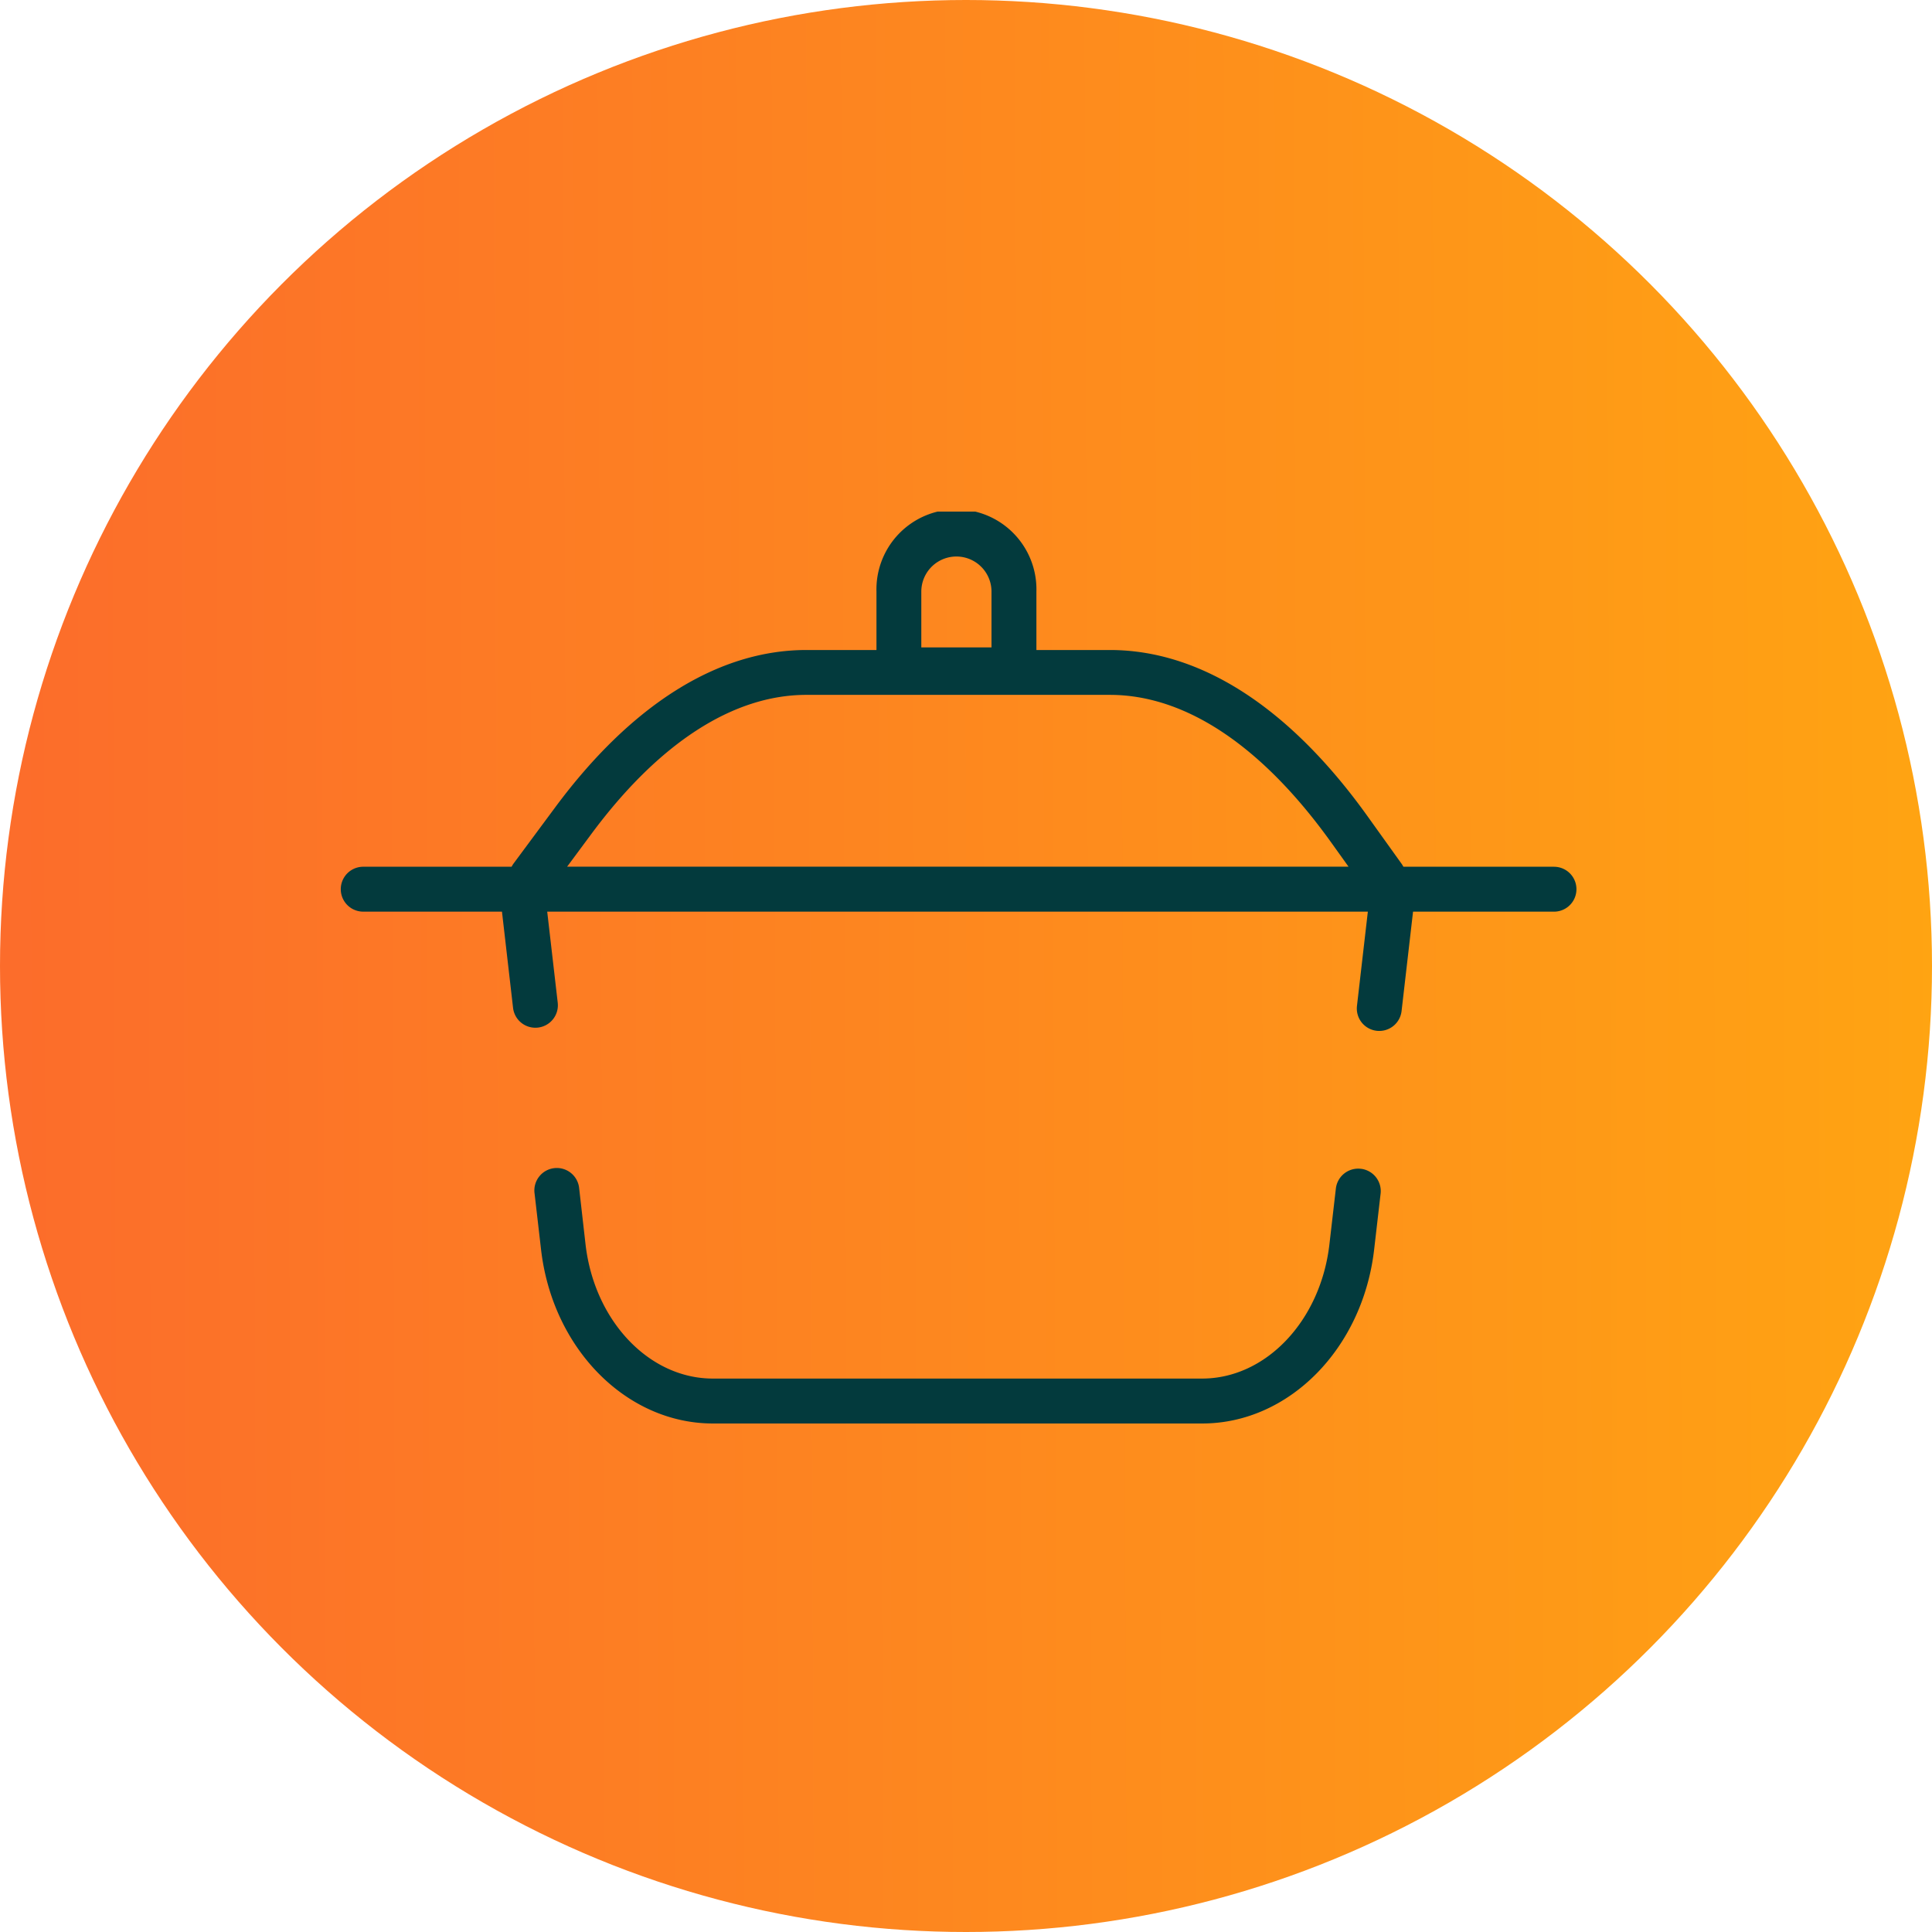
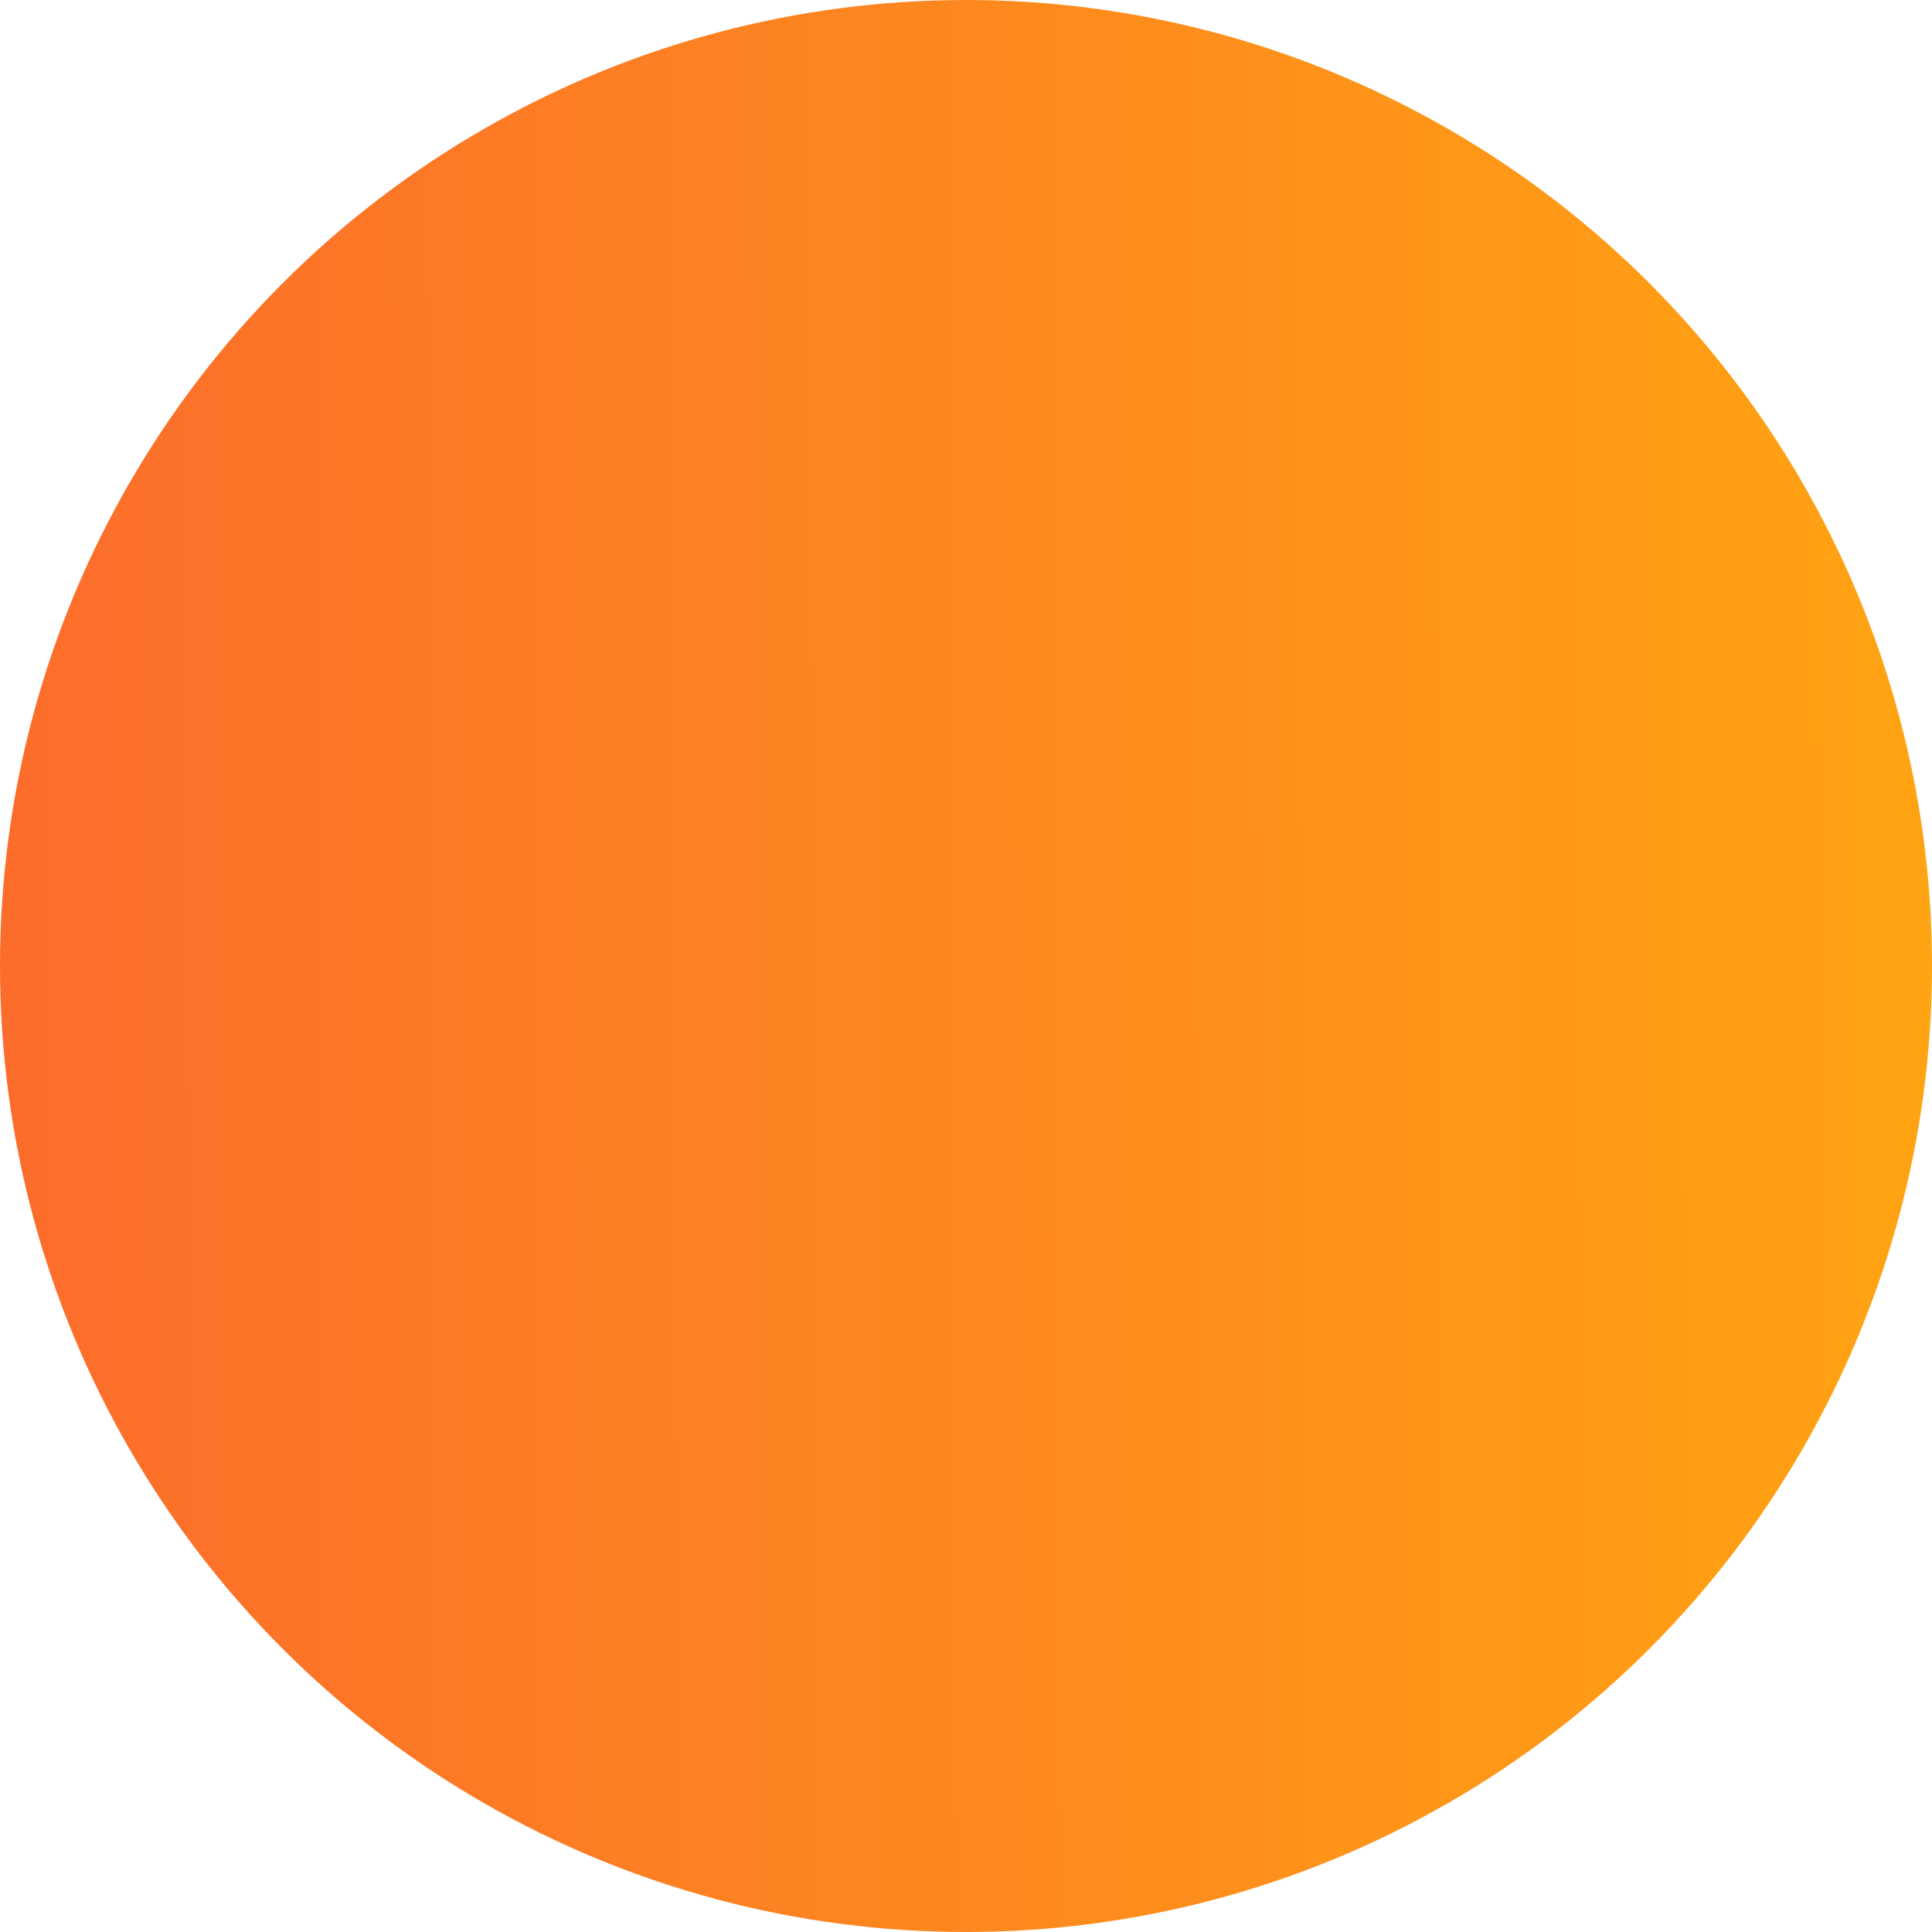
<svg xmlns="http://www.w3.org/2000/svg" width="122" height="122" viewBox="0 0 122 122">
  <defs>
    <linearGradient id="linear-gradient" y1="0.446" x2="1" y2="0.442" gradientUnits="objectBoundingBox">
      <stop offset="0" stop-color="#fc6c2b" />
      <stop offset="1" stop-color="#ffa412" />
    </linearGradient>
    <clipPath id="clip-path">
-       <rect id="Retângulo_168" data-name="Retângulo 168" width="78.03" height="57.583" fill="none" />
-     </clipPath>
+       </clipPath>
  </defs>
  <g id="culinaria-icon" transform="translate(-278 -1124)">
    <circle id="Elipse_66" data-name="Elipse 66" cx="61" cy="61" r="61" transform="translate(278 1124)" fill="url(#linear-gradient)" />
    <g id="Grupo_568" data-name="Grupo 568" transform="translate(295 1152.971)">
      <g id="Grupo_567" data-name="Grupo 567" transform="translate(4.519 3.335)" clip-path="url(#clip-path)">
-         <path id="Caminho_976" data-name="Caminho 976" d="M76.453,82.372a1.42,1.42,0,0,0-1.571,1.246l-.408,3.528c-.558,4.83-4.013,8.473-8.037,8.473h-30.9c-4.023,0-7.479-3.643-8.036-8.473L27.1,83.618a1.418,1.418,0,1,0-2.816.326l.408,3.528c.723,6.262,5.389,10.984,10.853,10.984h30.9c5.464,0,10.131-4.722,10.854-10.984l.408-3.529a1.418,1.418,0,0,0-1.246-1.571" transform="translate(-12.045 -40.873)" fill="#033a3d" />
-         <path id="Caminho_977" data-name="Caminho 977" d="M76.613,22.426H67.1a1.389,1.389,0,0,0-.1-.169l-2.149-3C59.93,12.376,54.3,8.74,48.571,8.74H43.927V5.052a5.052,5.052,0,1,0-10.1,0V8.74H29.4c-5.556,0-11.038,3.433-15.853,9.926L10.9,22.238a1.418,1.418,0,0,0-.112.188H1.418a1.418,1.418,0,1,0,0,2.836h8.761l.7,6.075a1.417,1.417,0,0,0,1.406,1.255,1.524,1.524,0,0,0,.165-.009A1.418,1.418,0,0,0,13.7,31.012l-.664-5.749H64.856l-.687,5.952a1.418,1.418,0,0,0,1.246,1.571,1.511,1.511,0,0,0,.165.009,1.418,1.418,0,0,0,1.406-1.255l.725-6.277h8.9a1.418,1.418,0,0,0,0-2.836M36.659,5.052a2.216,2.216,0,1,1,4.432,0V8.575H36.659Zm-20.832,15.3c4.259-5.744,8.954-8.779,13.576-8.779H48.571c4.775,0,9.607,3.226,13.977,9.329l1.089,1.521H14.292Z" transform="translate(0 0)" fill="#033a3d" />
-       </g>
+         </g>
    </g>
  </g>
</svg>